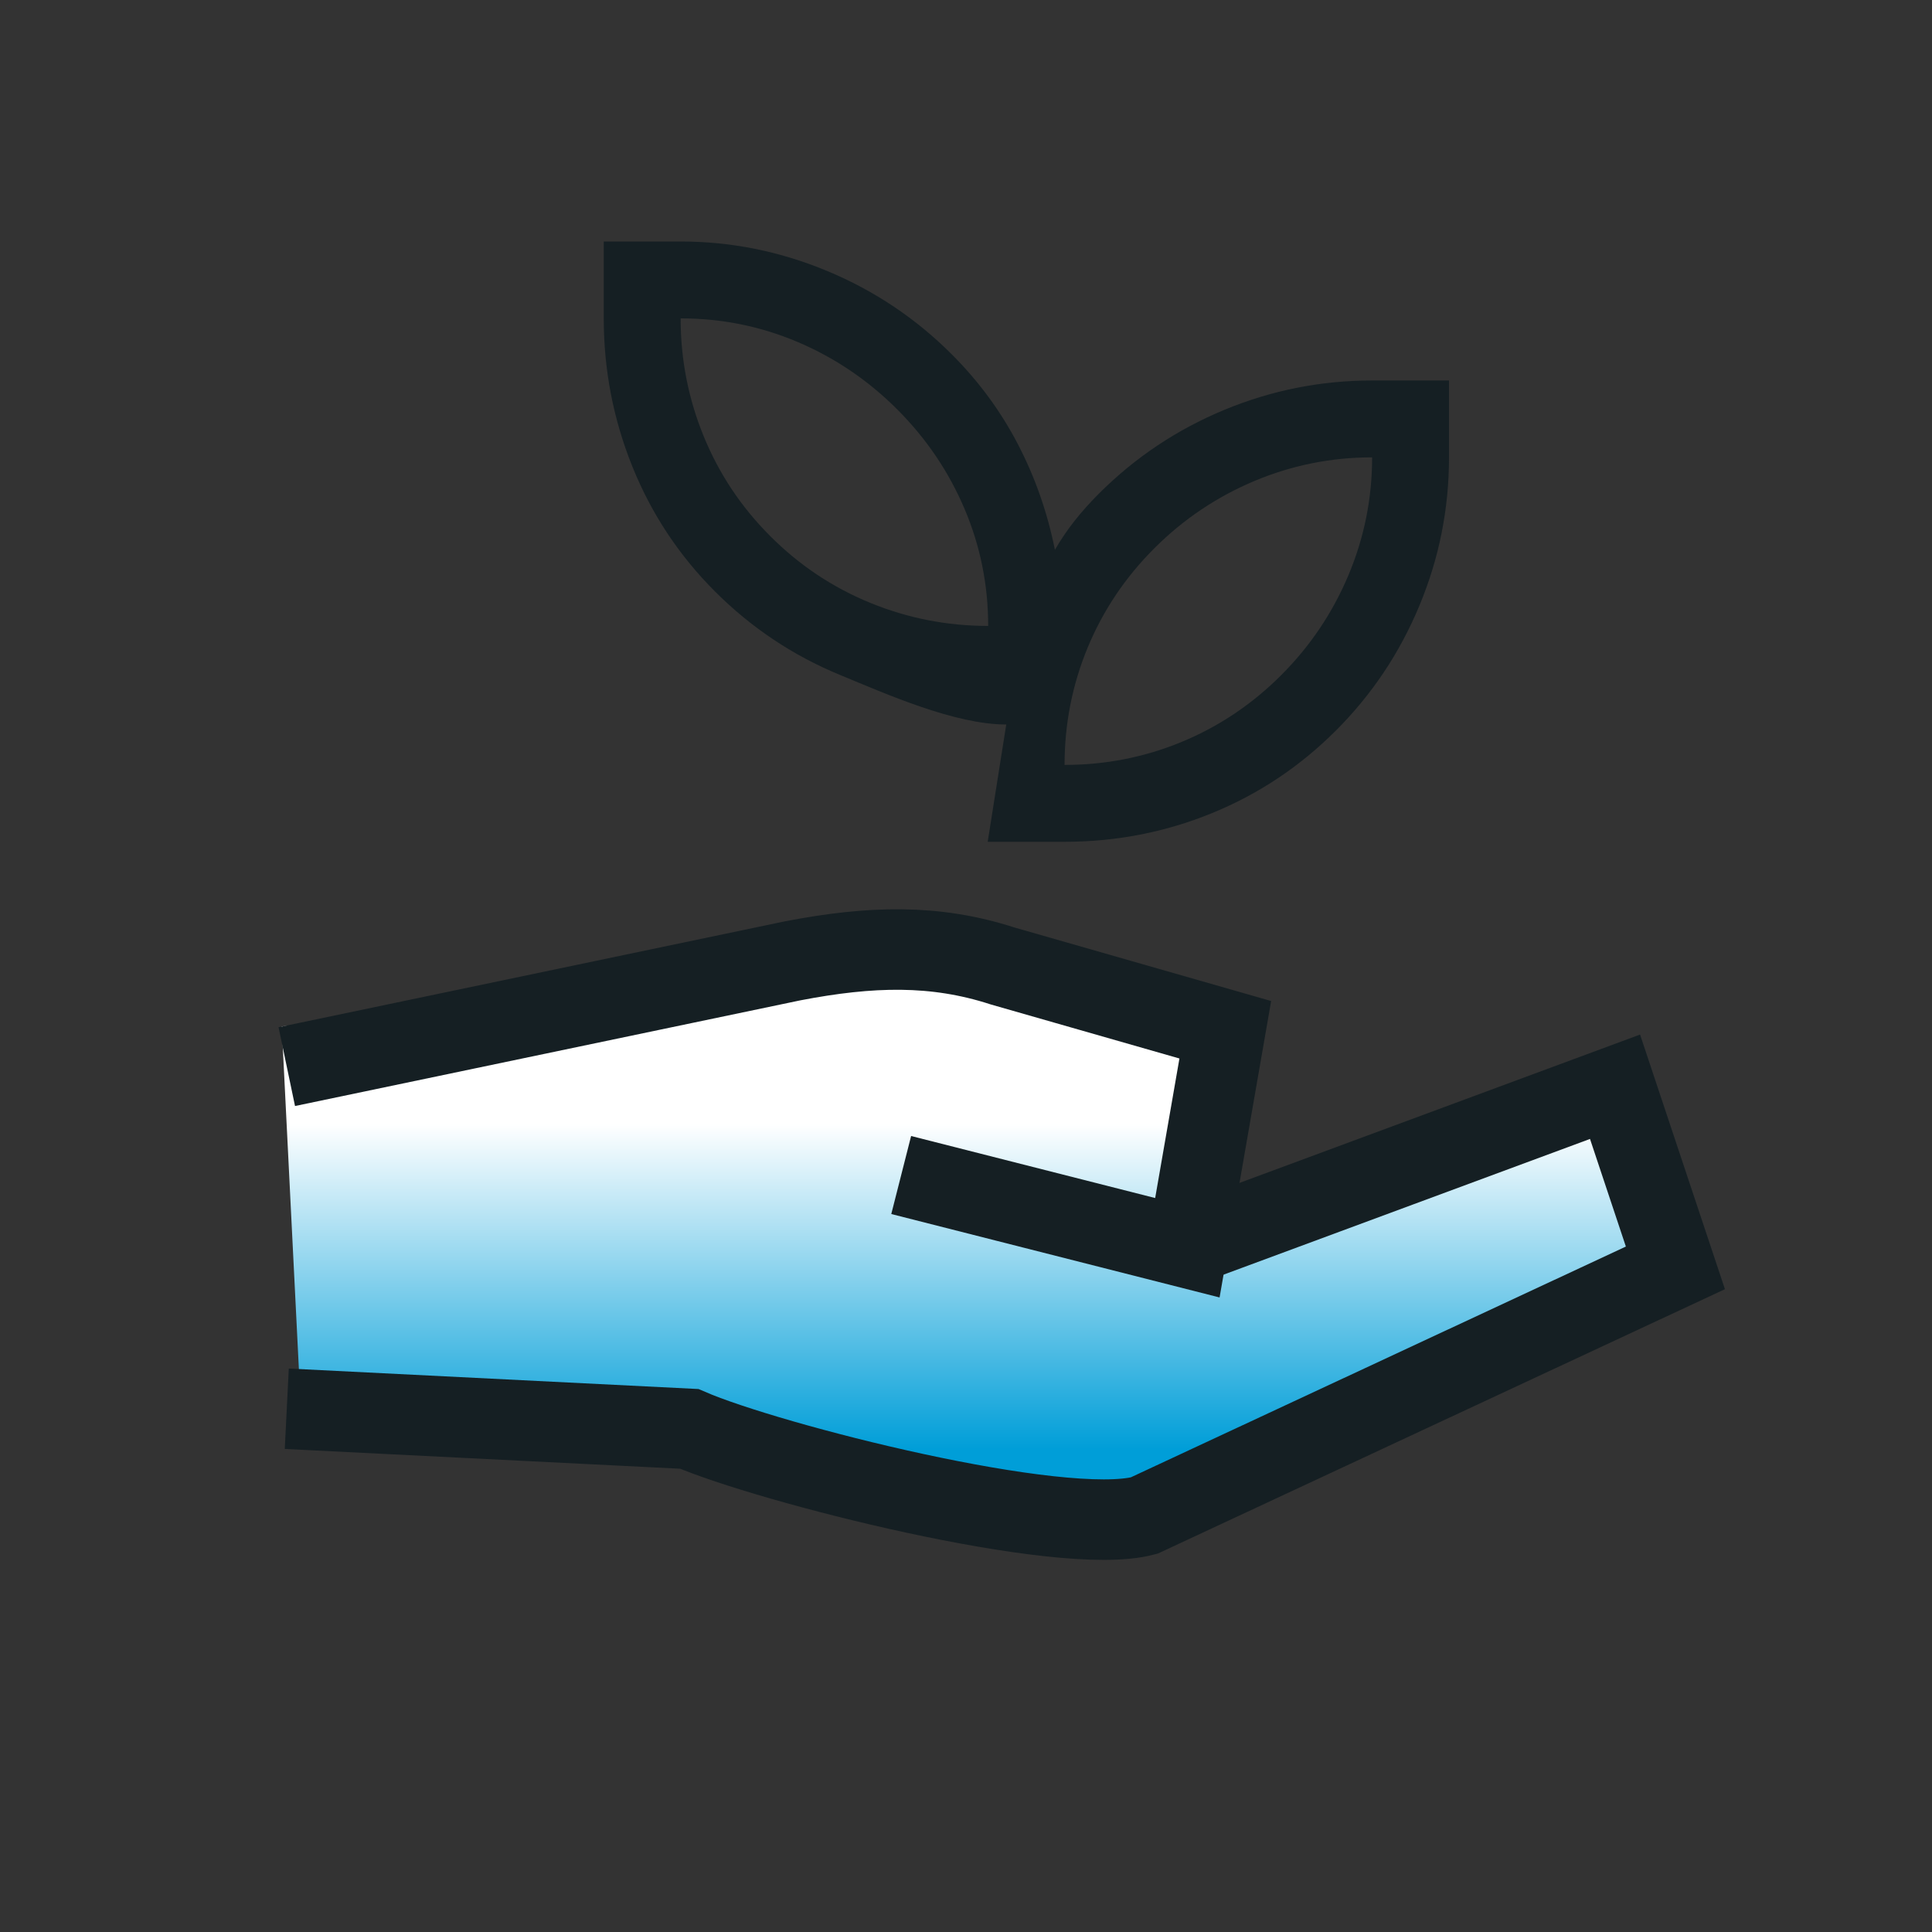
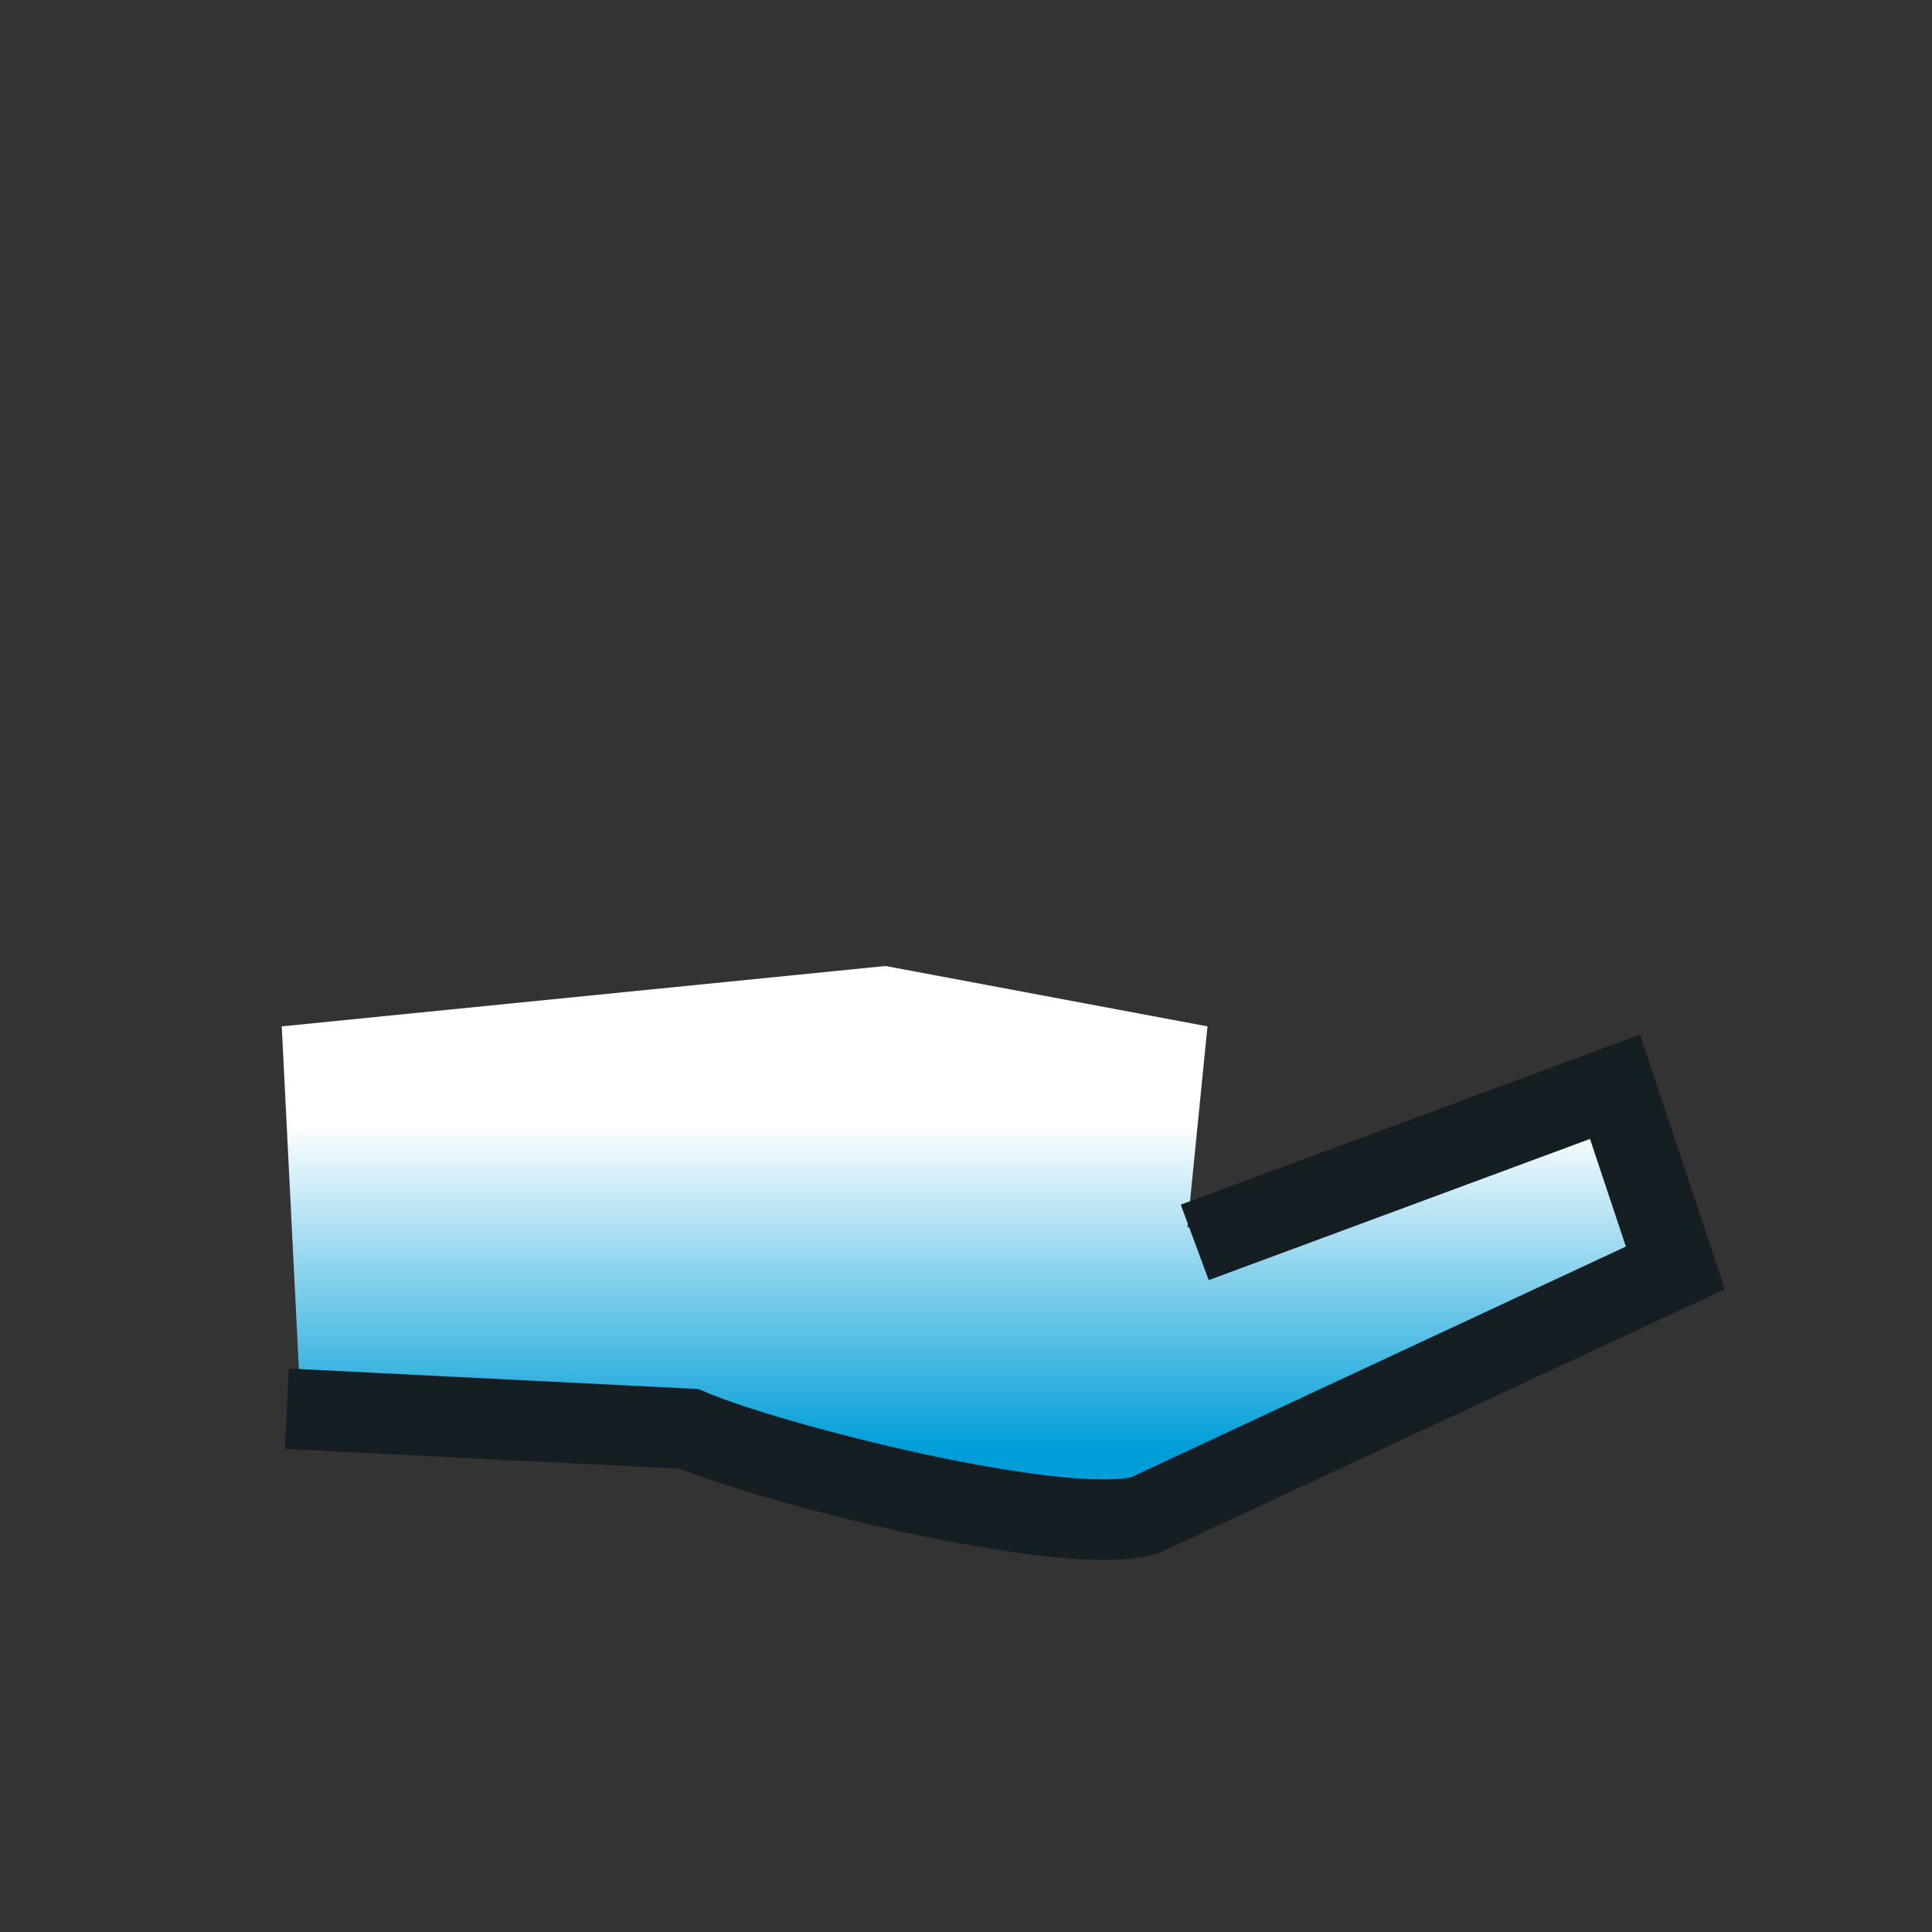
<svg xmlns="http://www.w3.org/2000/svg" width="48" height="48" viewBox="0 0 48 48" fill="none">
  <rect x="0" y="0" width="48" height="48" fill="#333333" stroke="none" />
  <path d="M7 25.5L7.5 35.5L17 36L28 37.5L40.5 32V29L39.5 27.5L29.5 30.5L30 25.5L22 24L7 25.5Z" fill="url(#paint0_linear_2_5777)" />
  <path d="M7.125 35L17.125 35.5C19.081 36.348 26.358 38.207 28.424 37.654L41.625 31.5L40.125 27L29.683 30.867" stroke="#151F23" stroke-width="2" />
-   <path d="M7.125 26.5L19.692 23.872C21.625 23.5 23.228 23.453 24.909 23.999L30.442 25.584L29.5 31L22.39 29.193" stroke="#151F23" stroke-width="2" />
-   <path d="M24.539 20.914L25 18C23.723 18 22.038 17.251 20.868 16.768C19.697 16.285 18.663 15.594 17.765 14.696C16.867 13.798 16.182 12.762 15.709 11.586C15.236 10.411 15 9.185 15 7.91V6H16.91C18.163 6 19.376 6.244 20.55 6.732C21.723 7.22 22.757 7.912 23.652 8.809C24.318 9.475 24.865 10.219 25.292 11.041C25.719 11.863 26.024 12.736 26.209 13.66C26.356 13.406 26.52 13.165 26.7 12.937C26.88 12.709 27.082 12.484 27.304 12.262C28.201 11.366 29.237 10.673 30.413 10.185C31.589 9.697 32.814 9.453 34.09 9.453H36V11.363C36 12.639 35.756 13.865 35.267 15.041C34.779 16.217 34.087 17.254 33.19 18.151C32.292 19.048 31.264 19.733 30.104 20.205C28.944 20.678 27.726 20.914 26.449 20.914H24.539ZM24.551 15.551C24.551 14.532 24.355 13.561 23.962 12.638C23.569 11.715 23.012 10.892 22.291 10.171C21.569 9.449 20.747 8.892 19.823 8.499C18.9 8.106 17.929 7.91 16.91 7.91C16.91 8.929 17.101 9.905 17.483 10.839C17.865 11.773 18.417 12.601 19.139 13.322C19.86 14.044 20.688 14.596 21.622 14.978C22.556 15.36 23.532 15.551 24.551 15.551ZM26.449 19.004C27.468 19.004 28.439 18.813 29.362 18.431C30.285 18.049 31.108 17.497 31.829 16.776C32.551 16.054 33.108 15.226 33.501 14.292C33.894 13.358 34.09 12.382 34.09 11.363C33.071 11.363 32.095 11.559 31.161 11.952C30.227 12.345 29.399 12.902 28.677 13.624C27.956 14.345 27.404 15.168 27.022 16.091C26.64 17.014 26.449 17.985 26.449 19.004Z" fill="#151F23" />
  <defs>
    <linearGradient id="paint0_linear_2_5777" x1="14.5" y1="25" x2="14.5" y2="36" gradientUnits="userSpaceOnUse">
      <stop offset="0.266" stop-color="white" />
      <stop offset="1" stop-color="#009ED8" />
    </linearGradient>
  </defs>
</svg>